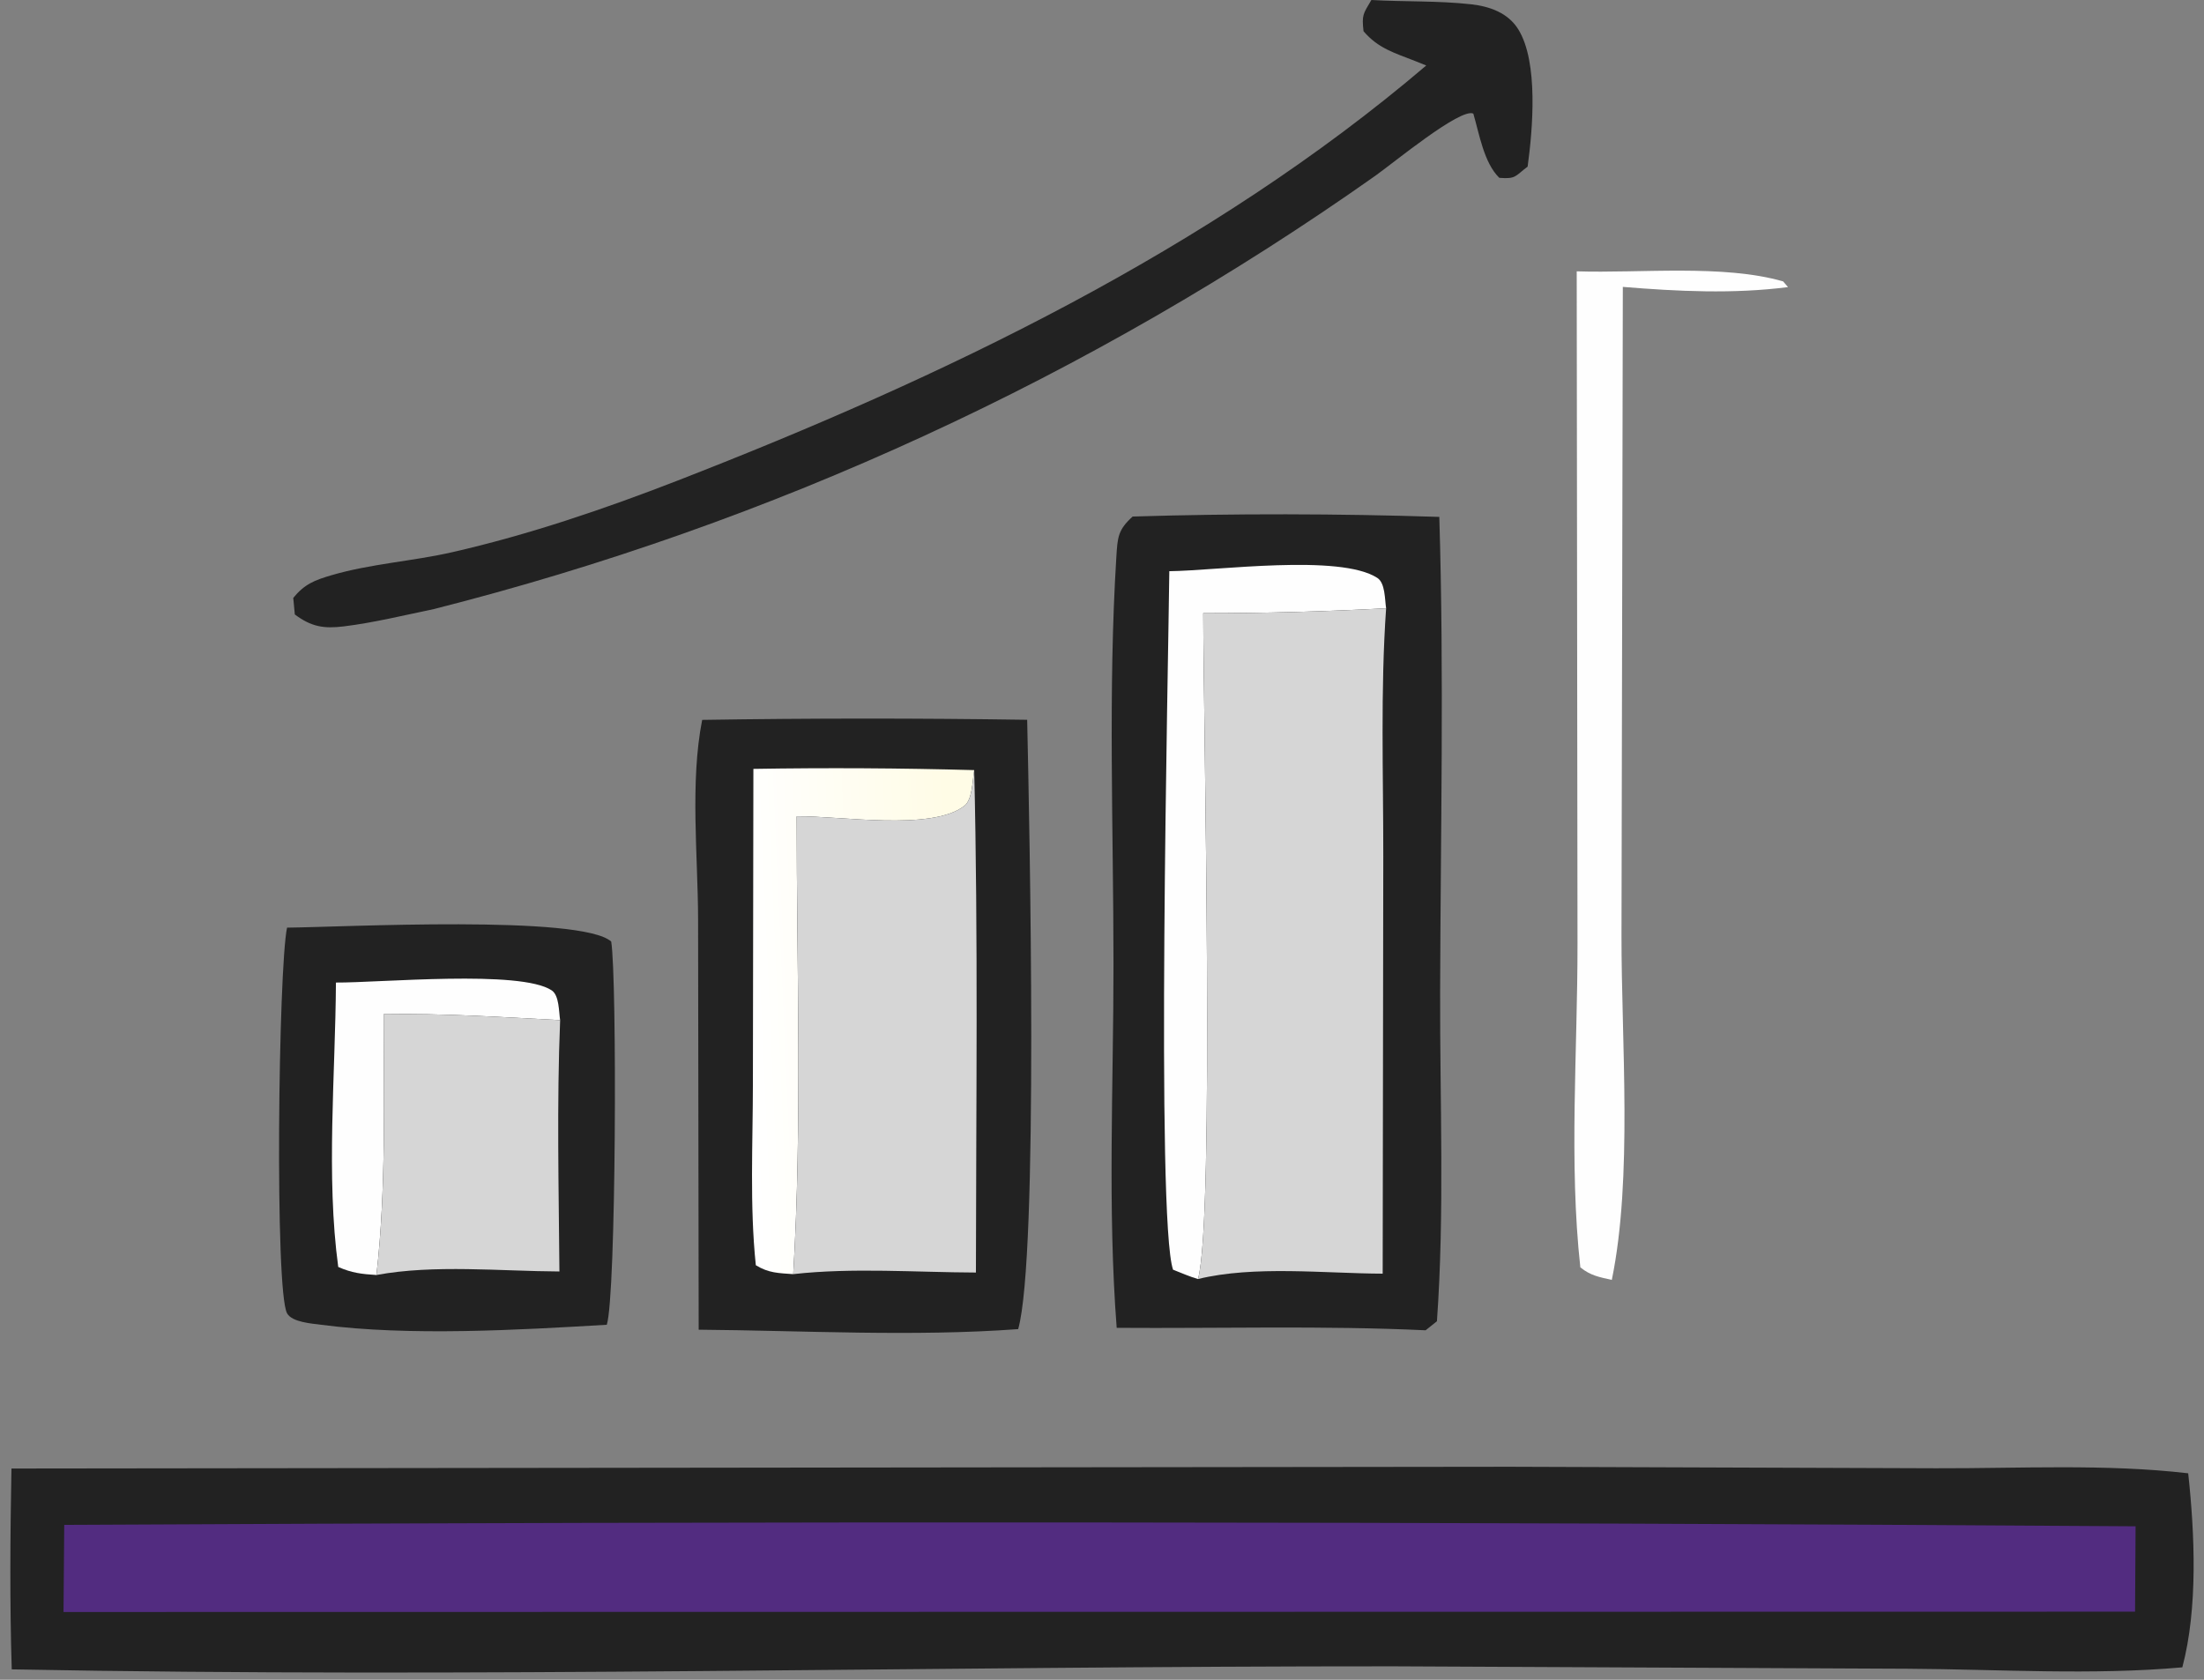
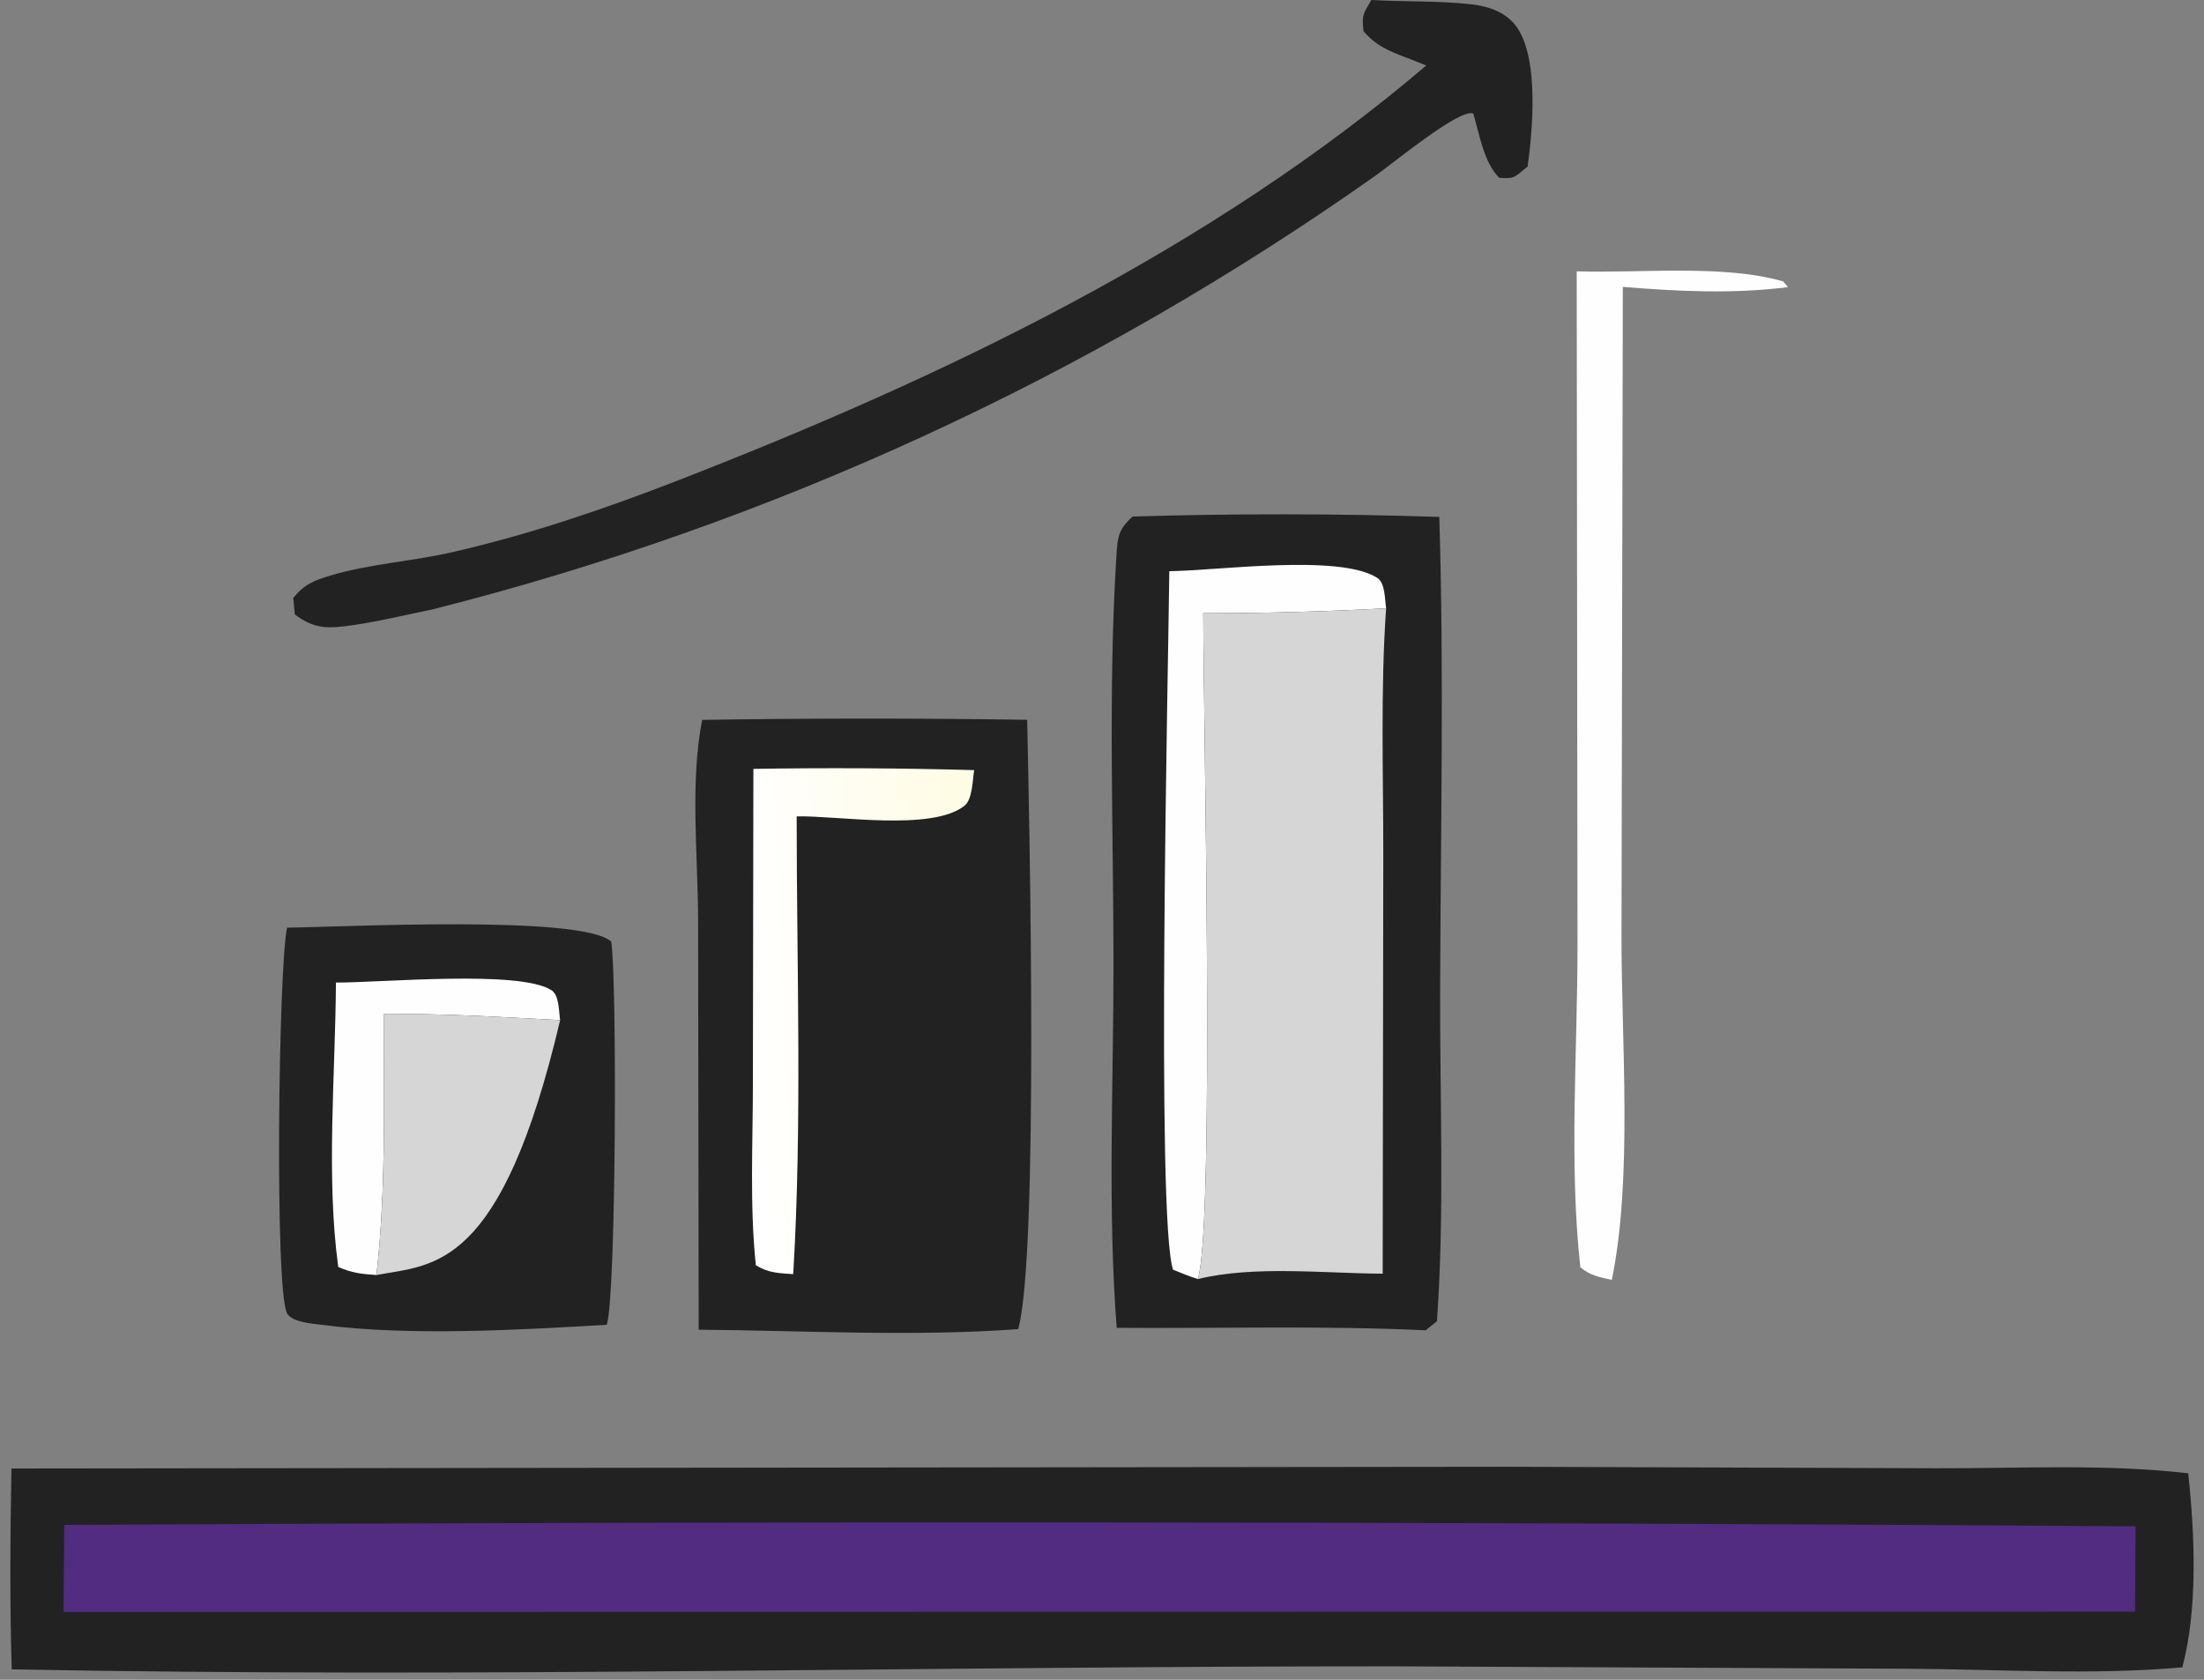
<svg xmlns="http://www.w3.org/2000/svg" width="122" height="93" viewBox="0 0 122 93" fill="none">
  <rect x="0" y="0" width="122" height="93" fill="#808080" stroke="none" />
  <path d="M75.911 0C77.745 0.105 79.612 0.034 81.436 0.238C82.453 0.353 83.472 0.705 84.042 1.623C85.169 3.437 84.841 7.176 84.56 9.225C83.853 9.756 83.923 9.92 82.993 9.846C82.138 9.012 81.887 7.416 81.554 6.29C80.848 5.953 77.118 9.033 76.119 9.739C74.155 11.126 72.16 12.466 70.135 13.761C68.11 15.055 66.056 16.303 63.974 17.504C61.891 18.704 59.782 19.856 57.647 20.961C55.512 22.065 53.353 23.119 51.169 24.124C48.985 25.129 46.78 26.083 44.553 26.988C42.325 27.892 40.079 28.744 37.812 29.545C35.546 30.346 33.262 31.094 30.962 31.791C28.661 32.487 26.346 33.13 24.015 33.721C22.376 34.062 20.698 34.474 19.037 34.679C17.907 34.819 17.227 34.695 16.319 34.02L16.233 33.103C16.855 32.341 17.41 32.122 18.352 31.846C20.5 31.215 22.845 31.072 25.034 30.572C29.28 29.603 33.469 28.177 37.524 26.601C52.127 20.921 66.947 13.855 78.948 3.626L78.327 3.376C77.187 2.927 76.291 2.682 75.476 1.728C75.379 0.826 75.443 0.79 75.911 0Z" fill="#222222" />
  <path d="M15.889 51.359C18.982 51.329 32.161 50.637 33.833 52.129C34.161 54.167 34.107 71.742 33.588 73.345C28.66 73.636 22.644 73.983 17.779 73.346C17.249 73.277 16.167 73.202 15.893 72.716C15.195 71.48 15.413 53.636 15.889 51.359Z" fill="#222222" />
  <path d="M18.595 54.398C20.977 54.417 28.822 53.675 30.542 54.834C30.957 55.114 30.932 56.001 31.005 56.479C27.752 56.311 24.496 56.093 21.238 56.151C21.235 60.945 21.383 65.82 20.837 70.59C20.03 70.541 19.464 70.475 18.723 70.144C18.041 65.126 18.566 59.487 18.595 54.398Z" fill="#FEFEFE" />
-   <path d="M21.238 56.151C24.497 56.093 27.753 56.311 31.006 56.479C30.816 61.11 30.93 65.761 30.966 70.395C27.736 70.38 24.008 69.999 20.838 70.59C21.384 65.819 21.236 60.945 21.238 56.151Z" fill="#D6D6D6" />
+   <path d="M21.238 56.151C24.497 56.093 27.753 56.311 31.006 56.479C27.736 70.38 24.008 69.999 20.838 70.59C21.384 65.819 21.236 60.945 21.238 56.151Z" fill="#D6D6D6" />
  <path d="M38.868 39.856C44.864 39.761 50.862 39.761 56.858 39.851C56.986 45.679 57.498 69.522 56.361 73.586C50.56 74.014 44.499 73.666 38.675 73.618L38.642 50.886C38.632 47.354 38.189 43.311 38.868 39.856Z" fill="#222222" />
  <path d="M41.703 42.569C45.778 42.502 49.852 42.525 53.925 42.637C53.834 43.185 53.83 44.264 53.387 44.612C51.576 46.035 46.429 45.154 44.099 45.197C44.098 53.596 44.41 62.162 43.908 70.543C43.096 70.483 42.55 70.487 41.838 70.049C41.494 66.748 41.674 63.314 41.676 59.992L41.703 42.569Z" fill="url(#paint0_linear_46_187)" />
-   <path d="M53.926 42.637C54.147 51.902 54.03 61.187 54.021 70.454C50.712 70.442 47.19 70.174 43.909 70.542C44.41 62.161 44.098 53.596 44.099 45.196C46.429 45.154 51.575 46.034 53.387 44.611C53.831 44.264 53.834 43.185 53.926 42.637Z" fill="#D6D6D6" />
  <path d="M62.697 28.598C68.323 28.425 74.048 28.435 79.671 28.618C79.94 37.366 79.741 46.159 79.717 54.911C79.699 60.944 79.969 67.136 79.54 73.15L78.913 73.651C73.237 73.385 67.499 73.556 61.813 73.515C61.302 66.897 61.639 60.014 61.636 53.369C61.635 45.93 61.331 38.249 61.794 30.836C61.863 29.747 61.88 29.335 62.697 28.598Z" fill="#222222" />
  <path d="M64.726 31.624C67.351 31.598 74.164 30.648 76.242 31.997C76.681 32.283 76.651 33.18 76.727 33.678C73.355 33.86 69.981 33.95 66.604 33.949C66.61 39.731 67.244 67.592 66.312 70.814C65.844 70.678 65.387 70.473 64.934 70.297C63.98 67.565 64.672 36.74 64.726 31.624Z" fill="#FEFEFE" />
  <path d="M76.727 33.678C76.409 38.222 76.575 42.862 76.57 47.418L76.537 70.516C73.337 70.504 69.412 70.054 66.312 70.814C67.244 67.592 66.61 39.731 66.604 33.949C69.981 33.951 73.356 33.86 76.727 33.678Z" fill="#D6D6D6" />
  <path d="M87.277 15.022C90.779 15.136 95.393 14.623 98.704 15.58L98.973 15.895C95.936 16.285 92.873 16.132 89.83 15.884L89.756 51.795C89.748 57.647 90.382 65.209 89.22 70.862C88.527 70.707 88.037 70.621 87.478 70.167C86.838 64.383 87.328 58.101 87.321 52.261L87.277 15.022Z" fill="#FEFEFE" />
  <path d="M0.634 81.304L83.598 81.207L107.155 81.29C111.77 81.305 116.545 81.036 121.125 81.569C121.489 84.923 121.669 89.04 120.8 92.312C115.84 92.757 110.622 92.421 105.641 92.39L77.1 92.255C51.633 92.246 26.108 92.907 0.65 92.424C0.536 88.712 0.565 85.018 0.634 81.304Z" fill="#222222" />
  <path d="M3.556 84.425C41.775 84.221 79.993 84.247 118.213 84.503L118.184 89.23L3.516 89.248L3.556 84.425Z" fill="#522C80" />
  <defs>
    <linearGradient id="paint0_linear_46_187" x1="52.858" y1="56.112" x2="41.5" y2="56.613" gradientUnits="userSpaceOnUse">
      <stop stop-color="#FFFCE6" />
      <stop offset="1" stop-color="white" />
    </linearGradient>
  </defs>
</svg>